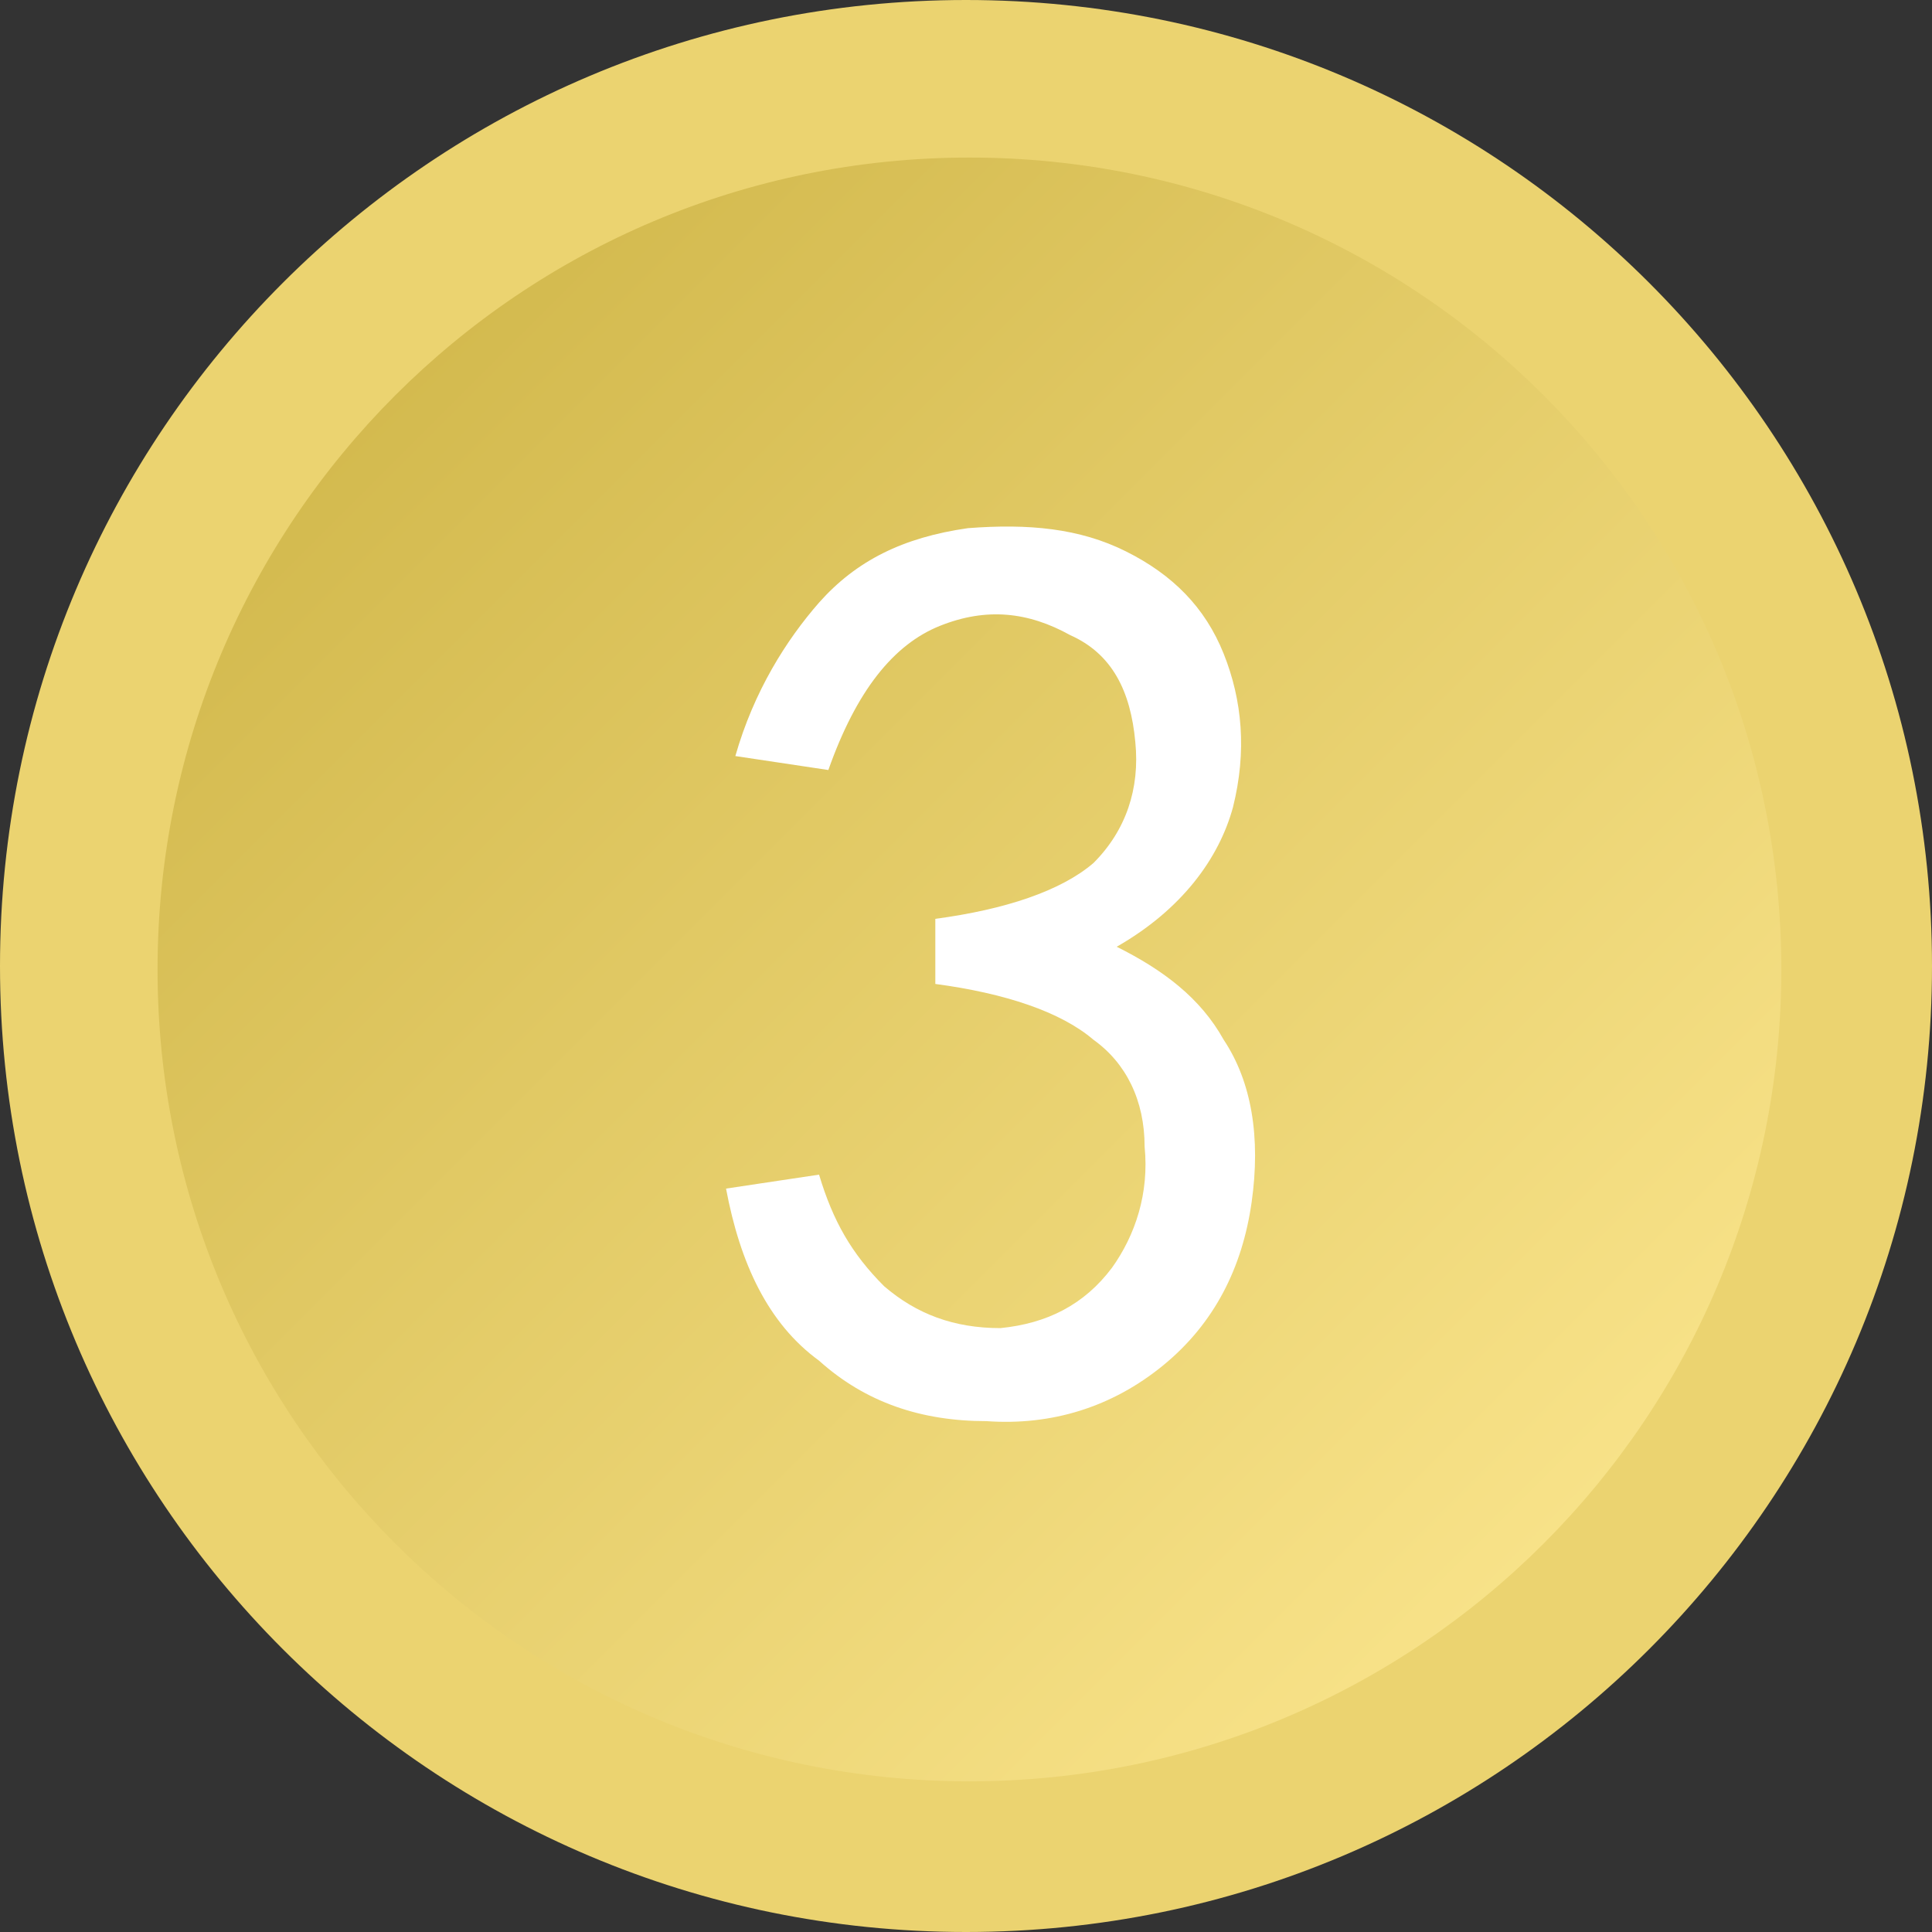
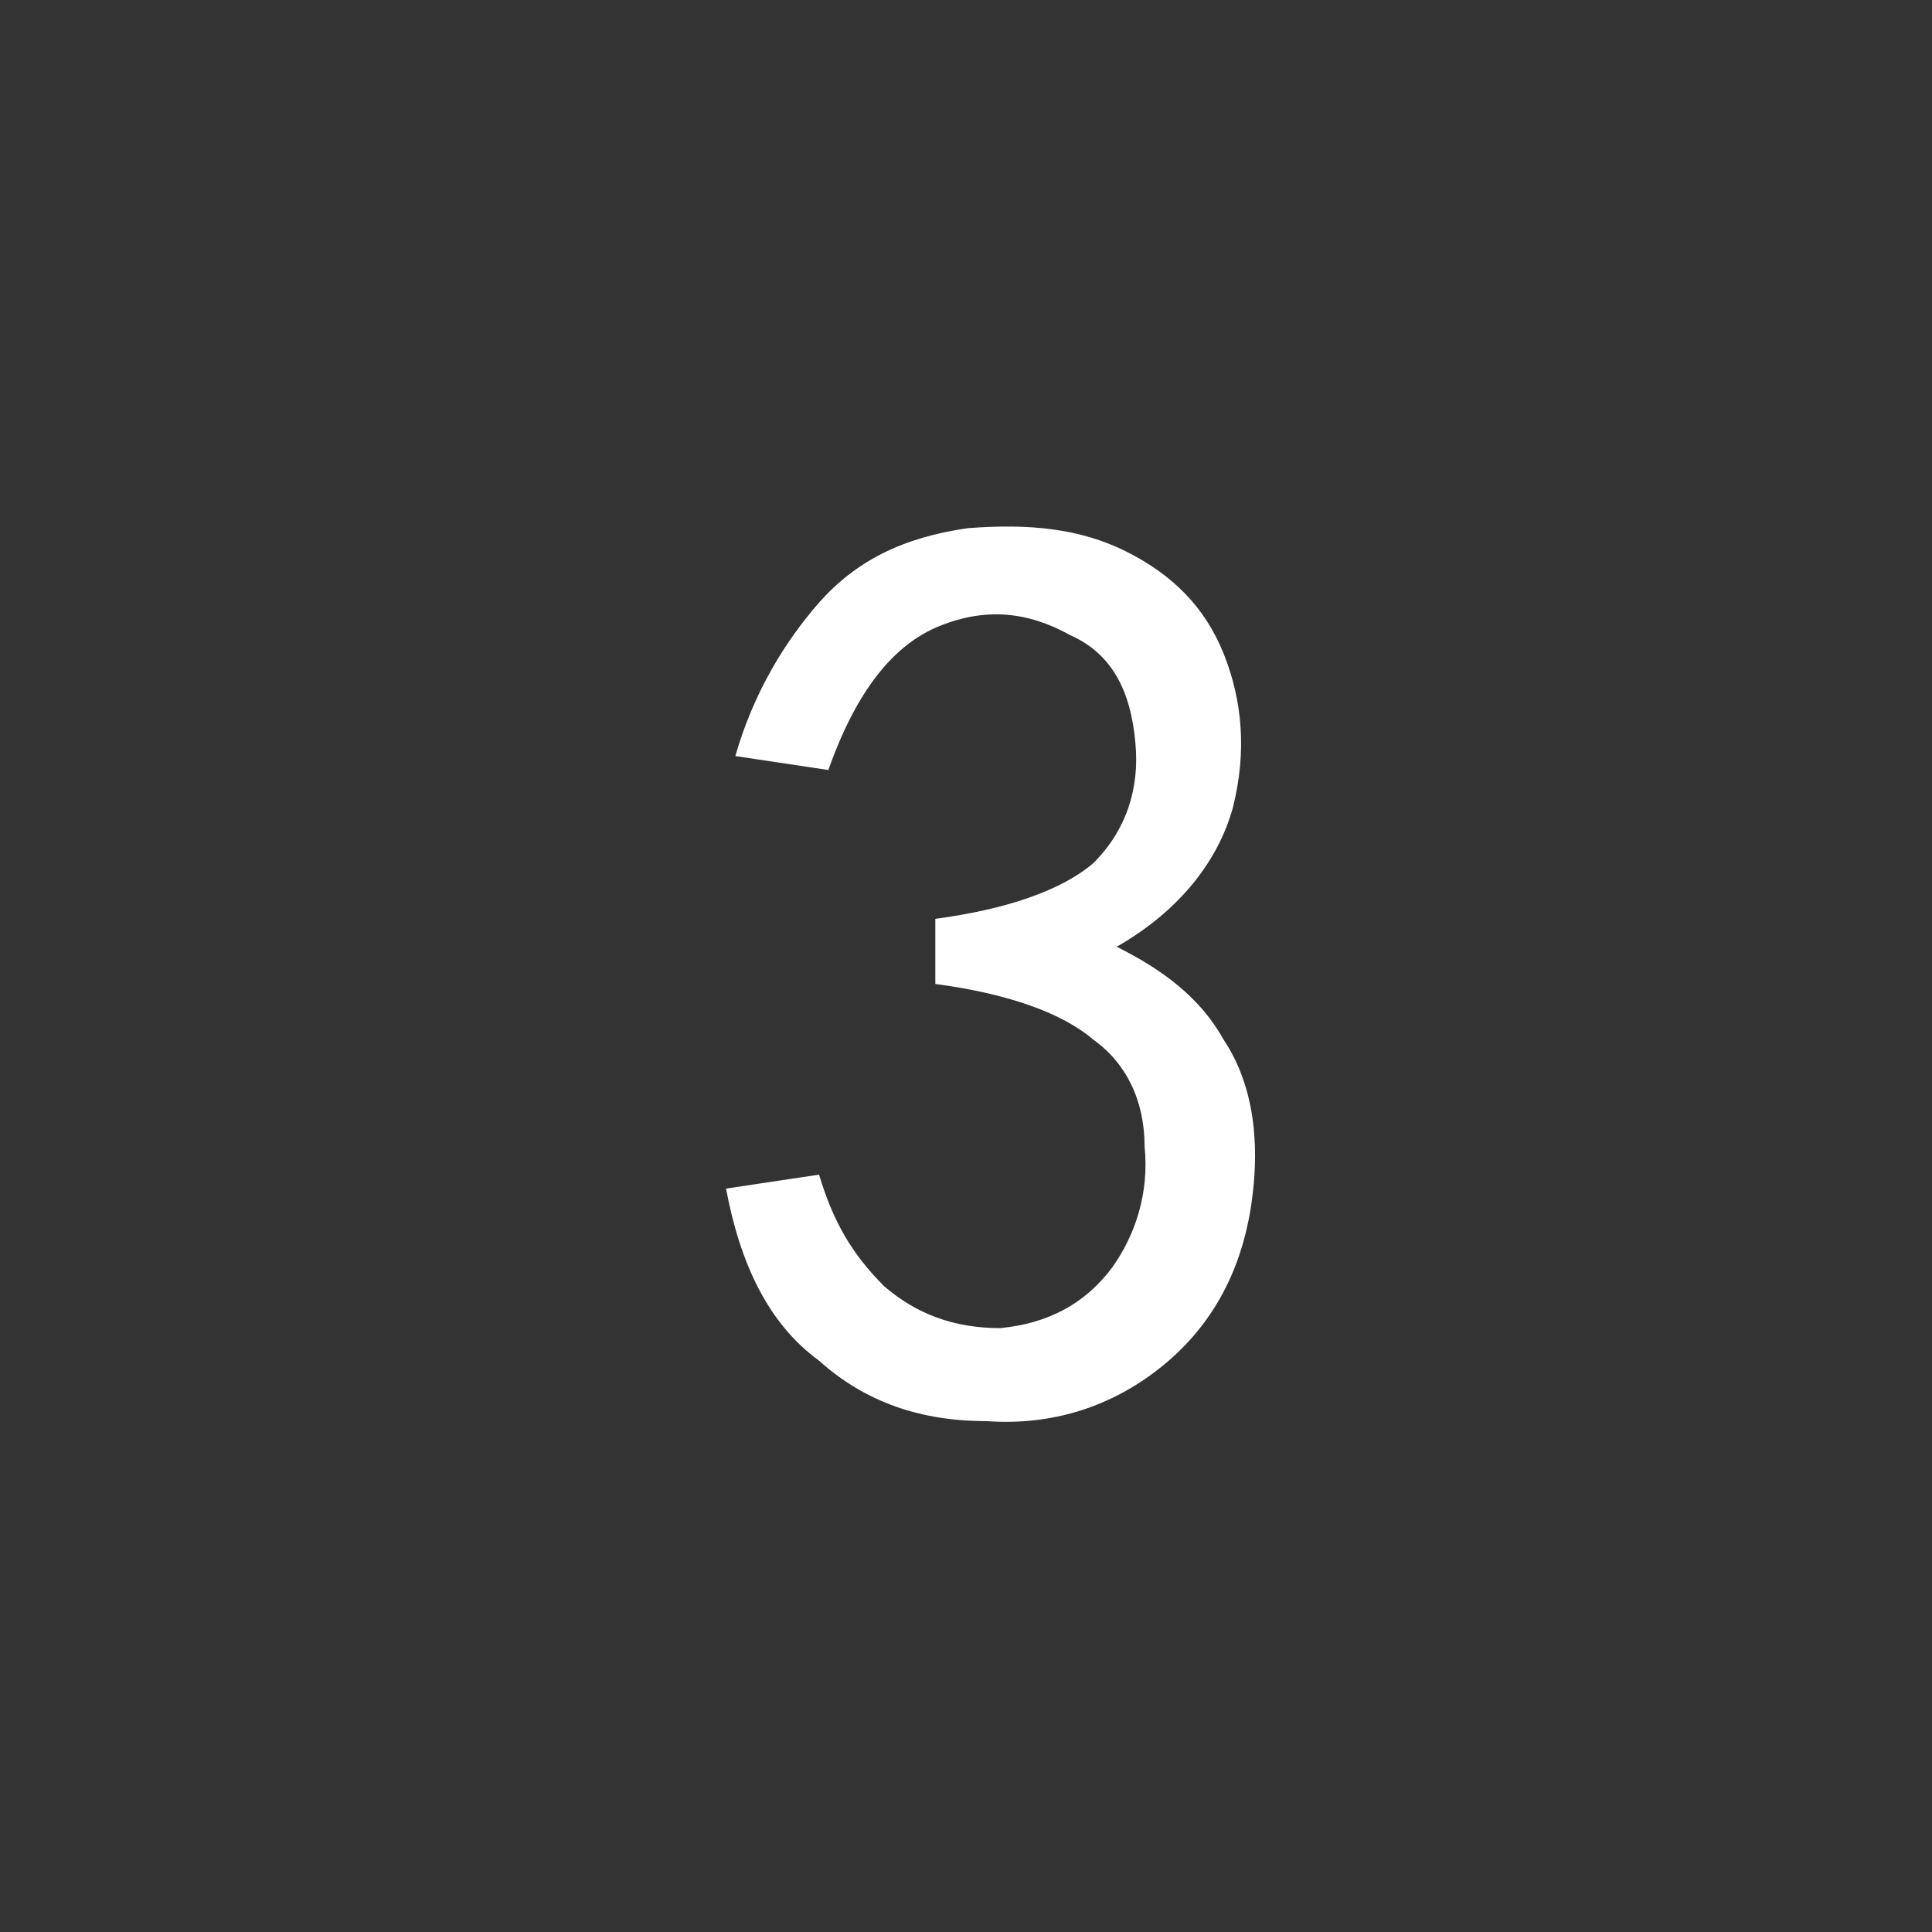
<svg xmlns="http://www.w3.org/2000/svg" xmlns:ns1="http://www.inkscape.org/namespaces/inkscape" xmlns:ns2="http://sodipodi.sourceforge.net/DTD/sodipodi-0.dtd" xmlns:xlink="http://www.w3.org/1999/xlink" xml:space="preserve" width="28.561mm" height="28.561mm" version="1.1" style="shape-rendering:geometricPrecision; text-rendering:geometricPrecision; image-rendering:optimizeQuality; fill-rule:evenodd; clip-rule:evenodd" viewBox="0 0 2244 2244" id="svg2" ns1:version="0.48.3.1 r9886" ns2:docname="3D Style242.svg">
  <rect x="0" y="0" width="2244" height="2244" fill="#333333" stroke="none" />
  <ns2:namedview pagecolor="#ffffff" bordercolor="#666666" borderopacity="1" objecttolerance="10" gridtolerance="10" guidetolerance="10" ns1:pageopacity="0" ns1:pageshadow="2" ns1:window-width="604" ns1:window-height="554" id="namedview19" showgrid="false" ns1:zoom="2.3320314" ns1:cx="50.599845" ns1:cy="50.599666" ns1:window-x="593" ns1:window-y="66" ns1:window-maximized="0" ns1:current-layer="svg2" />
  <defs id="defs4">
    <style type="text/css" id="style6">
   
    .fil0 {fill:#EBD370;fill-rule:nonzero}
    .fil1 {fill:url(#id0);fill-rule:nonzero}
   
  </style>
    <linearGradient id="id0" gradientUnits="userSpaceOnUse" x1="182.876" y1="182.852" x2="2068.89" y2="2068.86">
      <stop offset="0" style="stop-opacity:1; stop-color:#CCB243" id="stop9" />
      <stop offset="1" style="stop-opacity:1; stop-color:#FFEA94" id="stop11" />
    </linearGradient>
    <linearGradient ns1:collect="always" xlink:href="#id0" id="linearGradient2999" gradientUnits="userSpaceOnUse" x1="182.876" y1="182.852" x2="2068.89" y2="2068.86" />
  </defs>
  <g id="shape" ns1:label="#g2991">
-     <path class="fil0" d="m 2244,1122 c 0,620 -502,1122 -1122,1122 C 502,2244 0,1742 0,1122 0,502 502,0 1122,0 1742,0 2244,502 2244,1122 z" id="path15" ns1:connector-curvature="0" style="fill:#ebd370;fill-rule:nonzero" />
-   </g>
+     </g>
  <g id="hmigradengt" ns1:label="#g2988">
-     <path class="fil1" d="m 2069,1126 c 0,521 -422,943 -943,943 -521,0 -943,-422 -943,-943 0,-521 422,-943 943,-943 521,0 943,422 943,943 z" id="path17" style="fill:url(#linearGradient2999);fill-rule:nonzero" ns1:connector-curvature="0" />
-   </g>
+     </g>
  <g id="light" ns1:label="#g3027">
    <path class="fil0" d="m 843.285,1380.535 108.039,-16.206 c 16.206,54.02 37.814,91.833 75.627,129.647 37.814,32.412 81.029,48.618 135.049,48.618 54.02,-5.402 97.235,-27.01 129.647,-70.225 27.01,-37.814 43.216,-86.431 37.814,-140.451 0,-54.02 -21.608,-97.235 -59.422,-124.245 -37.814,-32.412 -102.637,-54.02 -183.667,-64.824 l 0,-75.627 c 81.029,-10.804 145.853,-32.412 183.667,-64.823 37.814,-37.814 54.02,-86.431 48.618,-140.451 -5.402,-59.422 -27.01,-102.637 -75.627,-124.245 -48.618,-27.01 -97.235,-32.412 -151.255,-10.804 -54.02,21.608 -97.235,75.627 -129.647,167.461 l -108.039,-16.206 c 21.608,-75.627 59.422,-135.049 97.235,-178.265 43.216,-48.618 97.235,-75.627 172.863,-86.431 70.225,-5.402 129.647,0 183.667,27.01 54.02,27.01 91.833,64.824 113.441,118.843 21.608,54.02 27.01,113.441 10.804,178.265 -16.206,59.422 -59.422,118.843 -135.049,162.059 54.02,27.01 97.235,59.422 124.245,108.039 32.412,48.618 43.216,113.441 32.412,189.069 -10.804,75.627 -43.216,140.451 -102.637,189.069 -59.422,48.618 -129.647,70.225 -205.274,64.823 -75.627,0 -140.451,-21.608 -194.47,-70.225 -59.422,-43.216 -91.833,-113.441 -108.039,-199.873 z" id="path28" ns1:connector-curvature="0" style="fill:#ffffff;fill-rule:evenodd" />
  </g>
</svg>